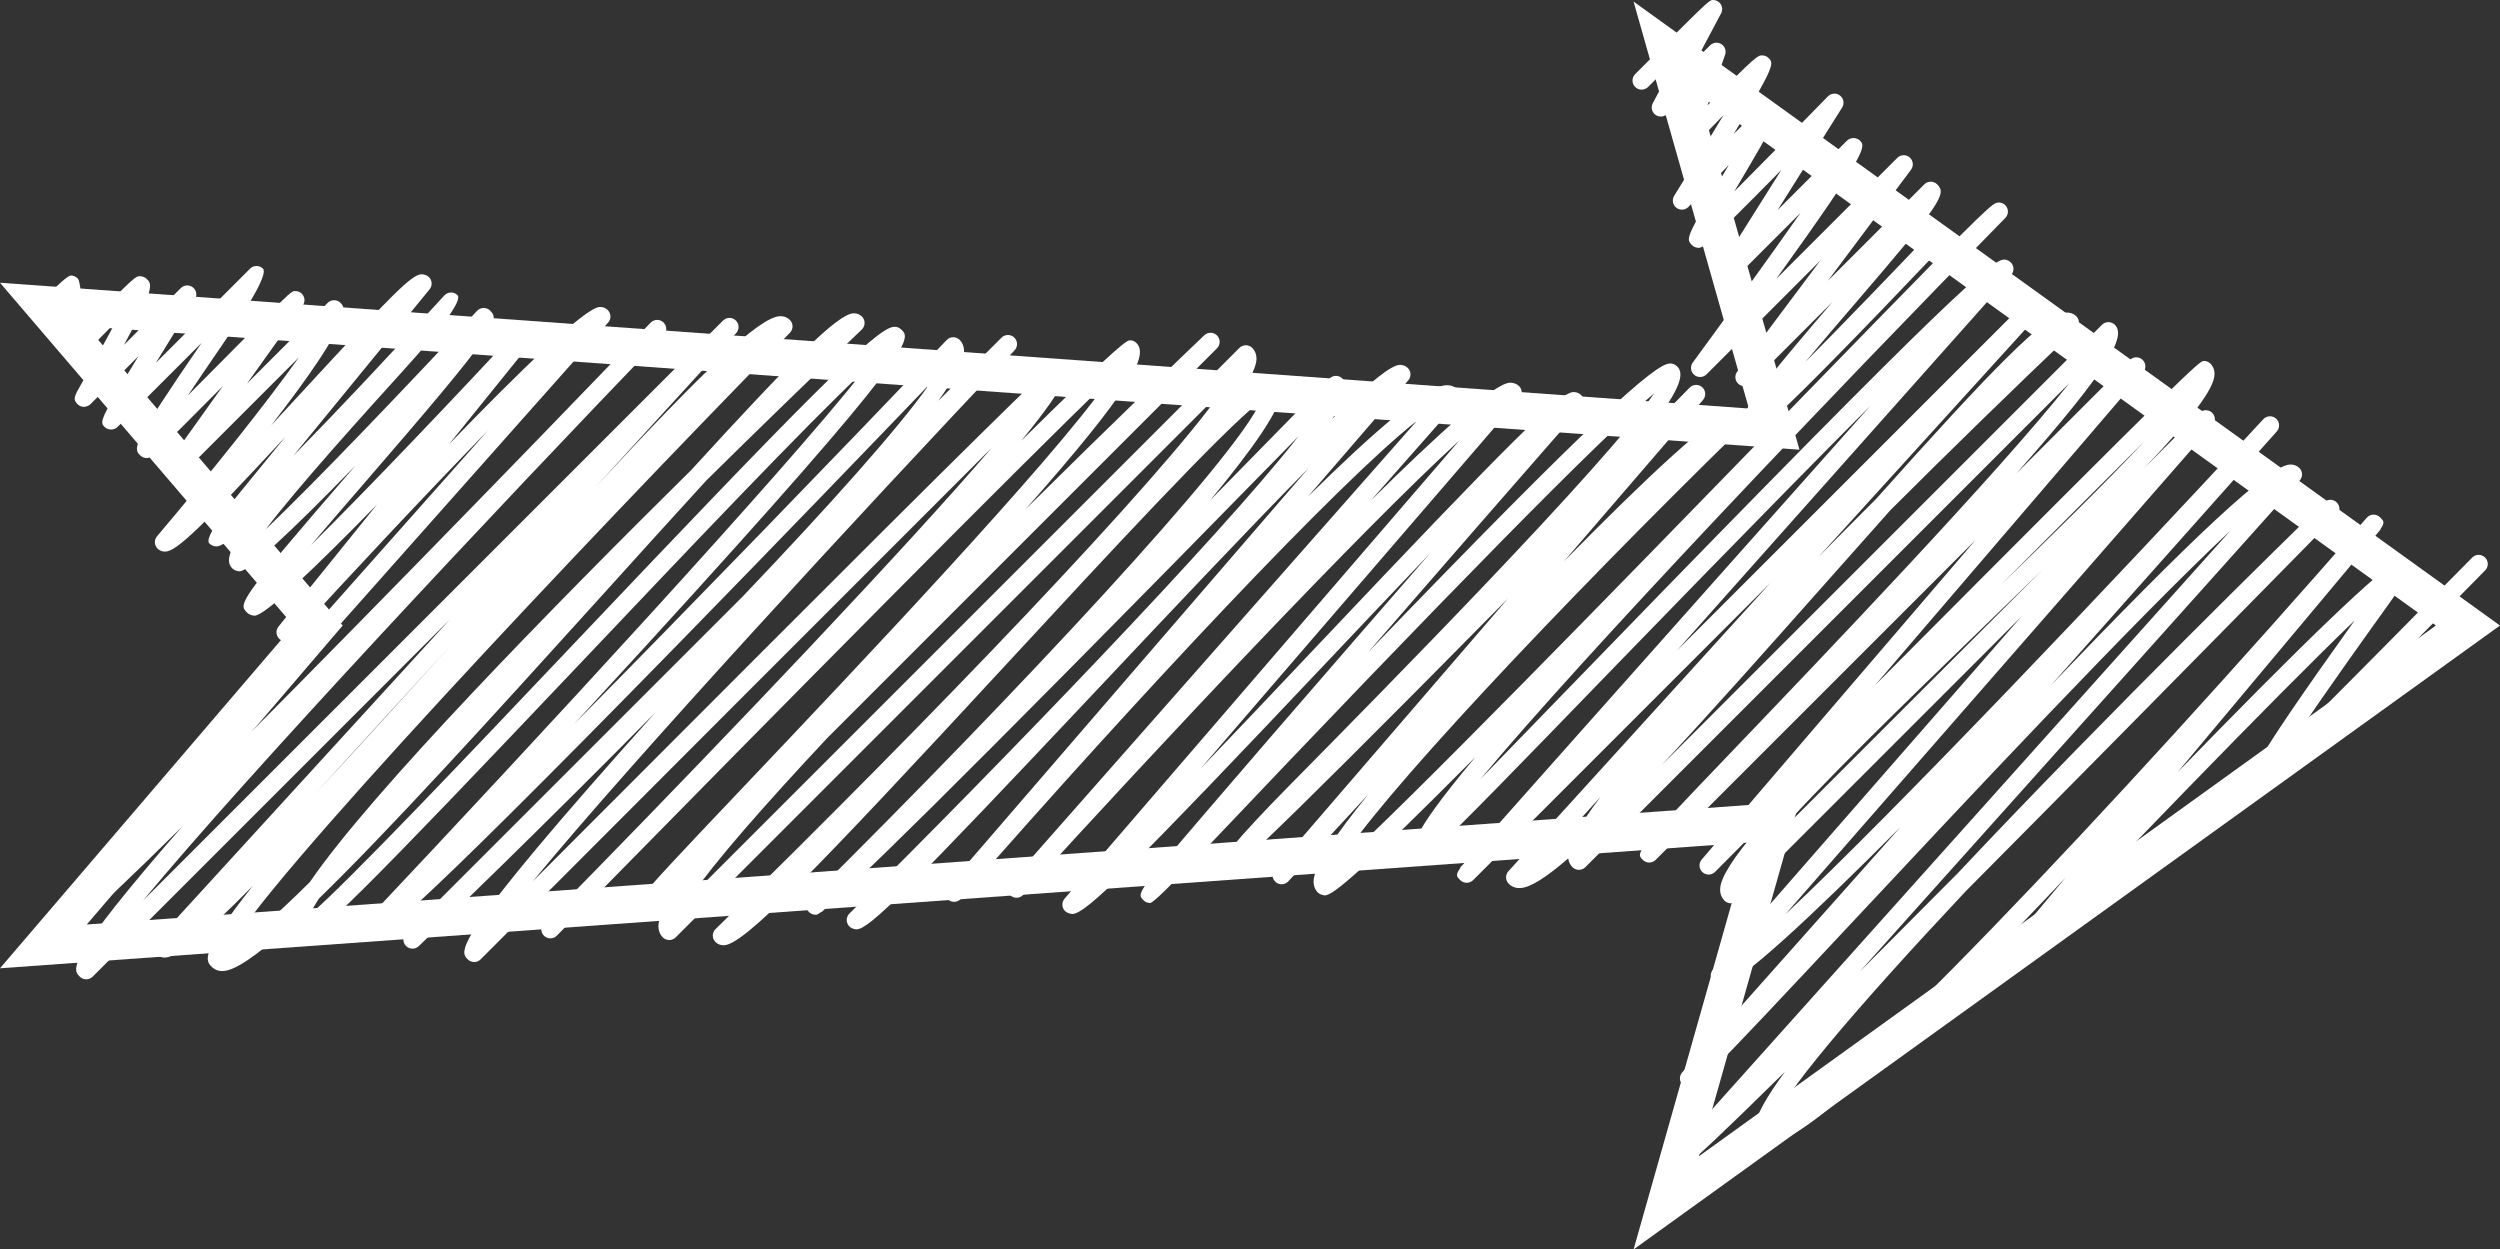
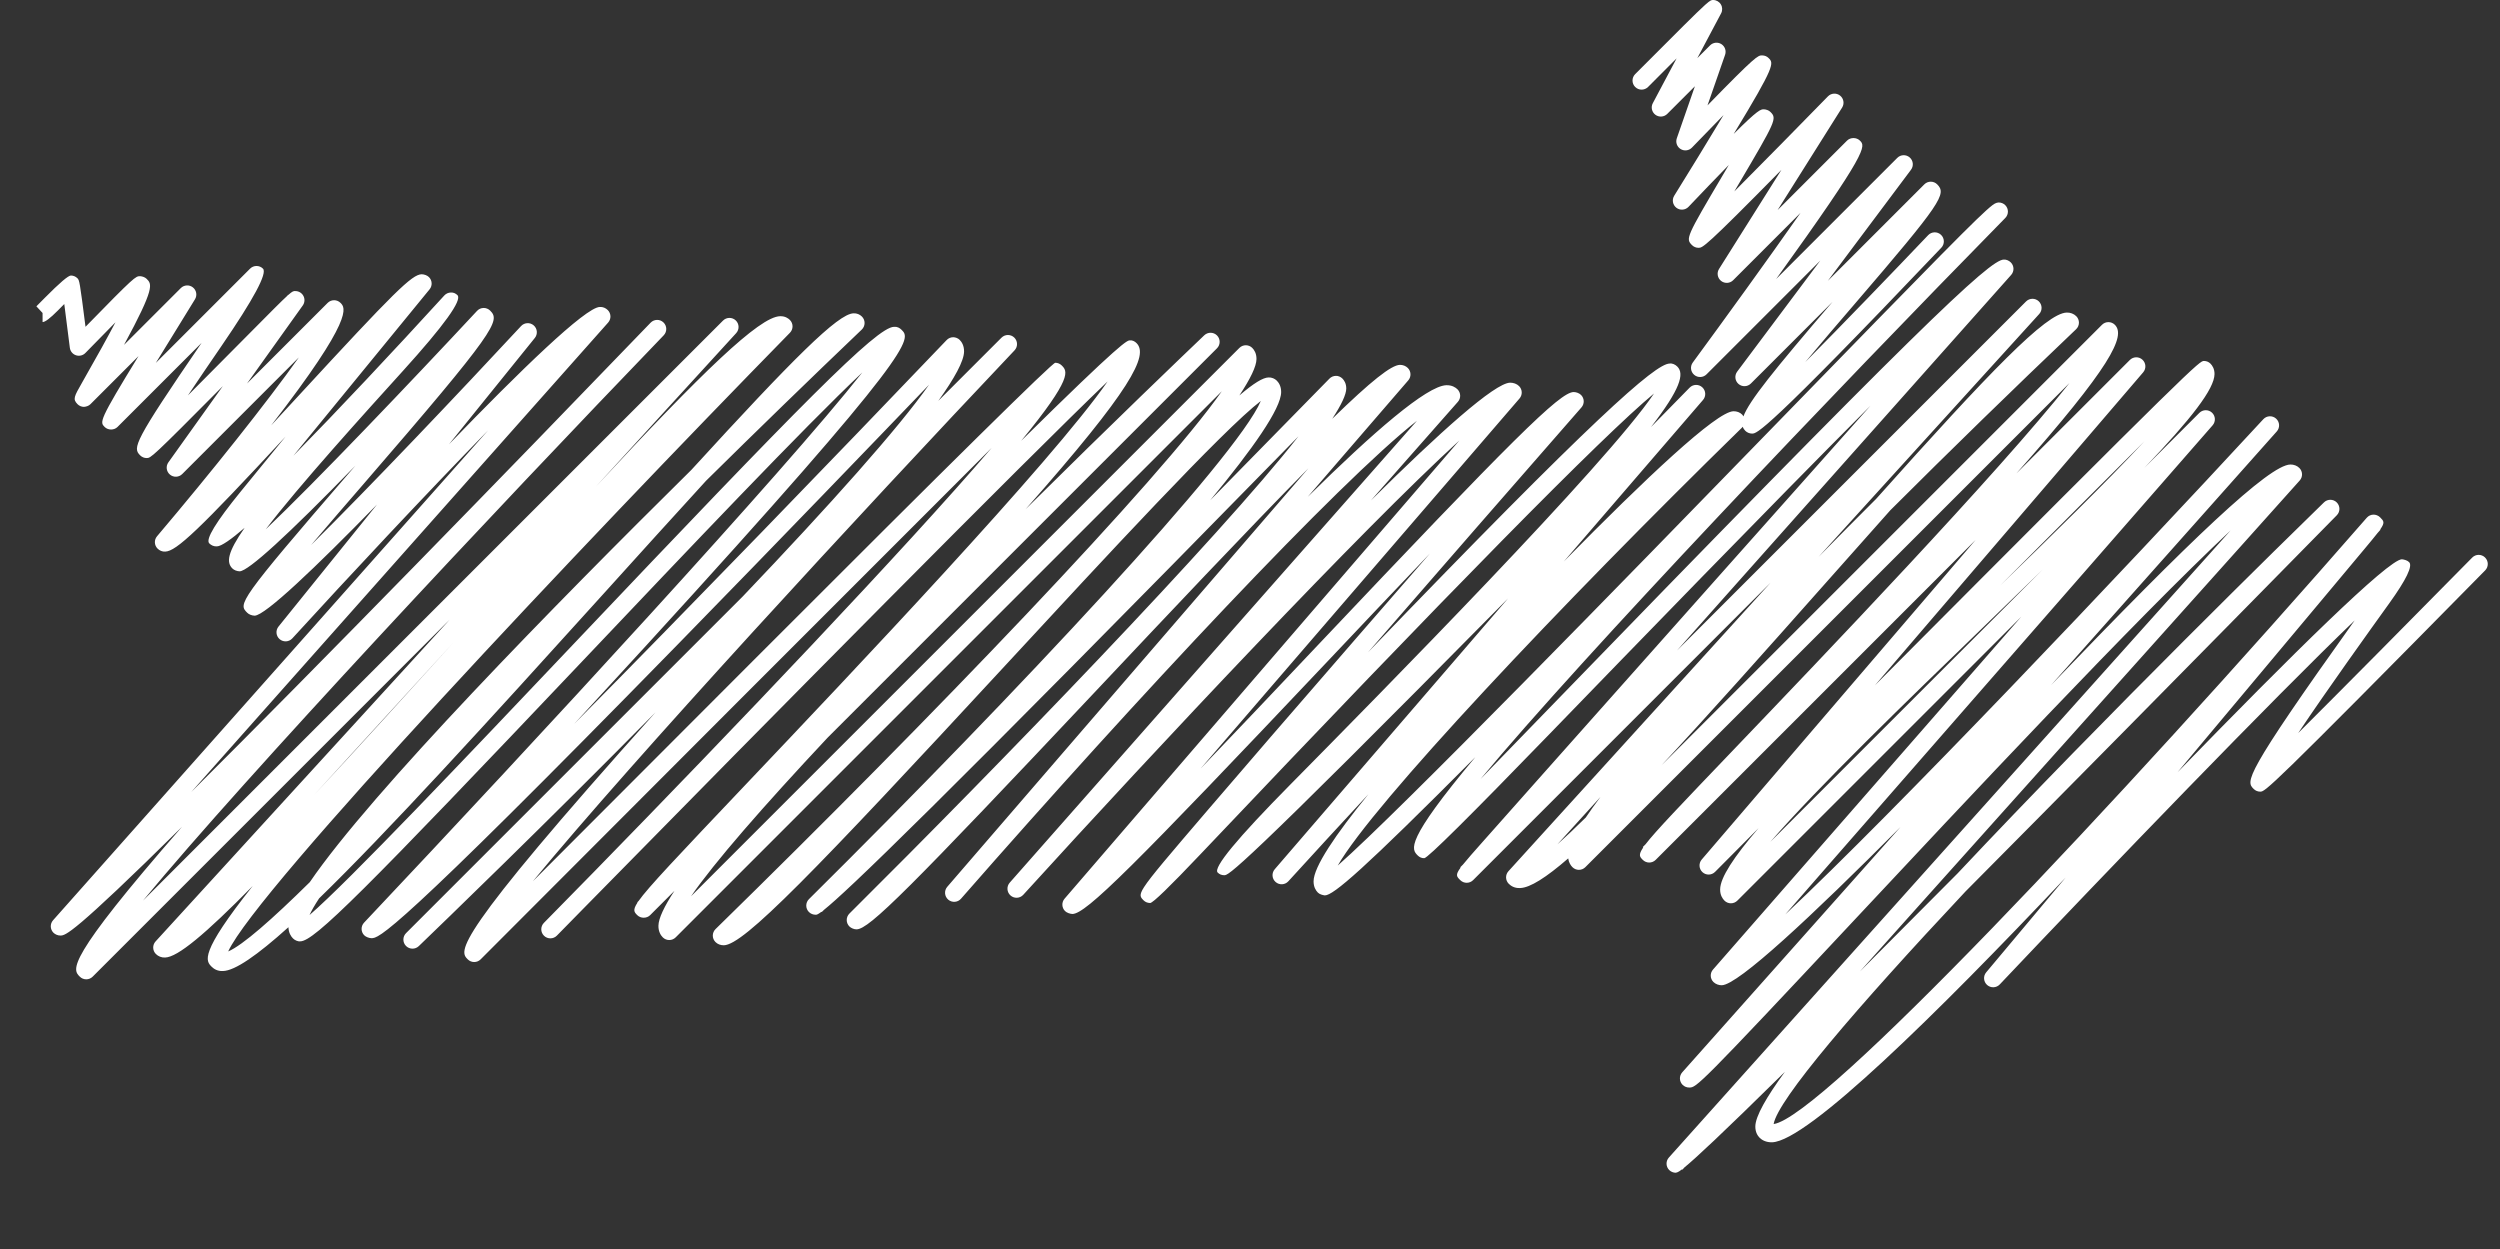
<svg xmlns="http://www.w3.org/2000/svg" data-name="Layer 2" height="471.5" preserveAspectRatio="xMidYMid meet" version="1.0" viewBox="0.0 -0.0 943.5 471.5" width="943.5" zoomAndPan="magnify">
  <rect x="0.0" y="-0.0" width="943.5" height="471.5" fill="#333333" stroke="none" />
  <g>
    <g fill="#fff" id="change1_1">
      <path d="m937.863,210.396c-1.352-1.332-3.526-1.317-4.851.037-20.566,20.879-48.286,48.895-65.67,66.222,11.057-16.527,27.361-39.215,34.402-49.013q9.595-13.352,7.464-15.482c-.652-.654-1.764-.982-2.728-1.09-5.123.071-41.436,35.849-84.665,80.372l4.862-5.803c17.956-21.433,35.908-42.869,49.366-58.951l16.257-19.444c2.213-2.653,3.828-4.587,4.959-6.041.42-.479.8-.914,1.135-1.297l-.101-.089c1.873-2.663,1.352-3.181-.059-4.594-.674-.672-1.612-1.015-2.543-1.003-.95.034-1.845.457-2.47,1.173-96.28,110.325-206.006,226.366-223.851,228.822,1.532-9.104,30.645-43.264,72.421-87.789,34.501-34.725,80.019-80.809,140.125-141.971,1.317-1.34,1.311-3.493-.016-4.825-1.327-1.334-3.479-1.352-4.825-.037-12.638,12.303-81.803,79.895-138.252,139.993-12.957,13.046-25.389,25.534-36.909,37.071l166.002-185.32c1.214-1.356,1.159-3.426-.13-4.715-.869-.869-2.101-1.338-3.402-1.315-7.953.132-37.418,28.083-90.329,83.275l85.209-95.767c1.25-1.405,1.135-3.558-.26-4.821-1.393-1.265-3.544-1.173-4.823.211-55.567,60.108-138.887,147.896-180.404,186.891l161.272-184.595c1.216-1.393,1.11-3.501-.24-4.764-1.35-1.261-3.461-1.228-4.77.081l-20.755,20.755c17.8-18.62,26.427-29.788,26.477-35.397.016-1.979-.826-3.24-1.533-3.948-.644-.642-1.52-1.005-2.43-1.005h-.008c-1.715.004-2.344.006-124.199,122.437l101.251-118.152c1.2-1.401,1.078-3.498-.274-4.75-1.356-1.254-3.453-1.212-4.758.091l-42.828,42.828c35.78-40.398,41.381-51.887,37.165-56.103-1.344-1.344-3.516-1.34-4.853,0l-166.27,166.27c17.211-18.439,38.145-41.911,62.652-69.565,7.657-8.641,15.703-17.721,23.719-26.695,22.501-22.47,46.472-45.822,70.132-68.337.67-.637,1.054-1.518,1.066-2.442.01-.926-.351-1.815-1.005-2.47-.93-.928-2.263-1.423-3.613-1.374-7.72.233-28.652,21.884-71.918,70.314-7.123,7.113-14.42,14.457-21.722,21.884l83.269-91.656c1.254-1.38,1.177-3.506-.172-4.792-1.35-1.285-3.475-1.258-4.793.057l-131.756,131.756c56.948-64.034,124.974-140.464,126.14-141.776,1.208-1.356,1.149-3.422-.136-4.707-.65-.65-1.671-1.155-2.665-1.076-5.282.043-31.999,25.213-176.36,174.264-7.549,7.795-14.759,15.24-21.094,21.766,39.241-47.115,133.569-146.046,198.041-211.739,1.319-1.342,1.309-3.498-.022-4.829-.644-.644-1.543-1.013-2.454-1.013-.56.108-1.031-.006-2.414,1.043l-.006-.006c-.008.006-.022.02-.043.043-4.612,3.526-19.428,18.608-82.287,83.253-57.439,59.073-141.061,145.072-164.723,165.923,13.371-23.254,83.77-98.032,152.613-165.326.087-.086.126-.204.203-.297.214.577.553,1.085,1.019,1.551.644.646,1.612,1.039,2.525,1.039h.039c1.772-.022,4.736-.059,71.407-70.156,1.307-1.374,1.252-3.546-.12-4.851-1.374-1.309-3.544-1.25-4.851.12-13.509,14.203-32.053,33.442-46.39,47.907,6.027-7.239,12.764-15.078,18.634-21.908,33.103-38.513,34.765-41.569,31.16-45.173-1.34-1.34-3.512-1.34-4.853,0l-36.399,36.399,31.37-41.91c1.078-1.441.859-3.471-.501-4.65-1.36-1.177-3.398-1.11-4.673.168l-45.731,45.731c35.123-48.739,33.775-50.091,31.621-52.245-1.289-1.285-3.564-1.285-4.853,0l-26.212,26.214,24.354-38.685c.934-1.484.599-3.436-.778-4.521-1.38-1.09-3.357-.956-4.581.298-10.379,10.636-24.578,25.087-35.334,35.88.558-.946,1.104-1.871,1.628-2.759,14.164-23.991,14.501-24.754,12.029-27.224-.652-.652-1.595-.968-2.513-1.017-1.177.016-2.089.028-11.363,9.285,15.807-25.978,15.118-26.67,13.17-28.619-.65-.65-1.435-.988-2.478-1.011-1.563.014-2.237.02-20.589,18.872l6.642-19.103c.526-1.512-.063-3.185-1.417-4.035-1.356-.85-3.118-.65-4.25.481l-4.809,4.809,8.97-16.893c.562-1.054.532-2.324-.075-3.353s-1.707-1.667-2.901-1.687c-.656-.008-.984-.01-3.049,1.841l-.034-.018-.051.093c-3.083,2.775-9.843,9.55-26.319,26.063-1.338,1.342-1.336,3.514.004,4.853,1.34,1.336,3.512,1.332,4.853-.004,3.276-3.284,7.084-7.098,10.785-10.805l-8.992,16.933c-.798,1.5-.377,3.357.989,4.368,1.368,1.007,3.27.865,4.466-.333l10.434-10.432-6.832,19.645c-.53,1.522.071,3.207,1.445,4.05,1.376.844,3.148.621,4.265-.54,3.952-4.096,8.083-8.349,11.934-12.281-5.962,9.93-13.149,21.64-18.624,30.452-.928,1.496-.576,3.451.818,4.527,1.391,1.074,3.374.92,4.585-.353,5.064-5.33,10.429-10.909,15.214-15.817-.761,1.295-1.51,2.562-2.219,3.767-13.909,23.561-14.128,24.058-11.678,26.504.644.646,1.535,1.015,2.448,1.015h.018c1.545-.01,2.342-.012,31.282-29.425l-23.546,37.4c-.93,1.478-.603,3.42.763,4.51,1.366,1.088,3.329.984,4.567-.256l25.422-25.424c-12.167,17.363-28.55,40-40.668,56.495-1.062,1.447-.832,3.467.53,4.636,1.36,1.167,3.392,1.088,4.661-.177l42.938-42.938-31.37,41.91c-1.078,1.441-.859,3.471.501,4.65,1.358,1.179,3.398,1.108,4.673-.168l30.821-30.821c-22.426,26.149-31.482,37.432-33.644,43.247-.144-.242-.264-.498-.466-.7-.842-.842-2.012-1.273-3.284-1.261-6.447.15-33.014,25.158-64.024,56.712l52.537-60.979c1.208-1.403,1.086-3.512-.278-4.766-1.362-1.252-3.473-1.198-4.774.126-4.705,4.803-9.585,9.782-14.589,14.881,11.185-14.436,12.638-20.128,9.94-22.826-.755-.755-1.863-1.307-2.901-1.147-5.412.071-28.662,20.489-113.835,108.983,26.814-30.886,56.124-64.497,80.561-92.436,1.19-1.36,1.121-3.408-.156-4.685-.654-.654-1.77-1.1-2.785-1.11-5.197.073-22.511,17.213-97.508,96.53-13.984,14.789-29.212,30.893-43.23,45.52l120.3-139.622c1.173-1.36,1.096-3.396-.173-4.665-.865-.865-2.135-1.307-3.386-1.295-5.834.138-26.524,18.675-52.529,44.45l32.831-37.238c1.196-1.358,1.133-3.414-.148-4.695-.753-.751-2.125-1.624-4.232-1.561-7.372.244-27.578,17.731-52.285,42.124l37.934-43.961c1.175-1.36,1.1-3.396-.172-4.667-.773-.773-1.835-1.183-2.978-1.175-3.211.049-10.75,5.945-25.542,20.345,3.398-5.204,5.284-9.124,5.288-11.418.004-1.904-.792-3.102-1.46-3.771-.648-.646-1.646-1.062-2.446-1.005-.916.006-1.794.377-2.434,1.033-13.957,14.272-29.273,29.9-45.012,45.915,16.081-19.393,26.766-34.617,26.78-40.847.004-2.184-.891-3.54-1.642-4.291-.804-.806-1.967-1.263-3.108-1.212-2.068.039-5.489,2.074-11.024,6.798,4.129-6.234,6.447-10.969,6.463-13.76.012-2.127-.861-3.449-1.597-4.184-1.338-1.338-3.51-1.342-4.853,0l-206.956,206.956c8.692-12.644,27.204-33.882,51.552-59.865l146.952-146.952c1.329-1.329,1.342-3.479.028-4.823-1.313-1.344-3.461-1.38-4.823-.087-7.378,7.038-34.842,33.328-67.422,65.627,40.185-45.465,46.429-58.093,41.846-62.676-.648-.65-1.549-1.129-2.489-1.021-1.017.006-2.649.018-41.046,37.912,19.747-24.015,17.436-26.321,15.297-28.461-.644-.642-1.518-1.005-2.426-1.005h-.002q-1.697.002-112.243,110.658c-31.936,31.968-63.855,63.937-84.917,85.037,37.64-45.715,123.146-138.418,181.792-200.38,1.291-1.364,1.246-3.51-.099-4.819-1.346-1.309-3.491-1.295-4.819.034l-23.853,23.853c6.14-8.566,9.685-15.053,9.719-18.636.022-2.231-.889-3.615-1.656-4.381-.654-.656-1.612-.997-2.466-1.005-.922.012-1.804.392-2.44,1.06-42.467,44.428-96.723,100.545-140.562,144.865,8.905-9.646,18.084-19.631,27.21-29.616,102.871-112.568,99.843-115.594,96.339-119.098-.747-.745-1.648-1.242-2.856-1.133-6.512.085-34.552,28.58-121.256,120.046-39.954,42.148-84.596,89.241-99.339,101.946.8-1.738,2.016-3.845,3.613-6.282,25.601-24.884,62.579-65.414,108.474-116.21,12.435-13.764,25.383-28.095,37.563-41.403,19.245-19.008,39.099-38.283,58.773-57.066.668-.639,1.05-1.518,1.062-2.442.01-.922-.353-1.813-1.005-2.466-.82-.82-1.92-1.279-3.159-1.222-5.842.148-22.706,16.976-61.176,59.053-51.694,51.073-120.75,121.522-144.051,155.637-14.205,14.01-25.335,23.812-30.791,26.14,10.586-23.12,133.557-153.362,212.013-233.501,1.317-1.344,1.305-3.497-.026-4.827-.67-.668-1.853-1.466-3.704-1.411-7.782.191-29.332,20.997-69.547,64.355l52.985-57.971c1.258-1.376,1.187-3.504-.162-4.793-1.35-1.289-3.479-1.265-4.797.053L53.978,339.881c39.142-47.296,132.635-147.009,196.492-213.32,0-.002.002-.002.002-.002v-.002c.008-.006.012-.012.016-.016,1.315-1.364,1.273-3.536-.091-4.851-1.364-1.313-3.536-1.271-4.853.091-53.73,55.795-125.6,129.596-173.358,177.122L229.518,121.728c1.204-1.358,1.143-3.42-.14-4.705-.782-.782-1.878-1.252-3.016-1.173-5.43.122-30.074,24.038-56.913,51.831l32.395-40.134c1.161-1.437.974-3.538-.424-4.748-1.399-1.214-3.502-1.094-4.762.258-23.406,25.205-57.069,60.673-79.248,82.636,6.307-7.433,13.399-15.63,19.87-23.108,50.519-58.399,51.538-61.525,47.708-65.355-.658-.658-1.583-1.023-2.487-1.005-.932.018-1.815.412-2.45,1.094-24.385,26.197-61.275,64.907-79.763,82.449,12.315-16.215,37.715-44.257,51.77-59.775q23.372-25.806,20.587-28.591c-.662-.662-1.5-1.062-2.505-1.003-.936.02-1.823.424-2.456,1.116-19.446,21.303-40.431,43.636-56.948,60.476,17.686-21.646,39.741-48.581,51.39-62.798,1.118-1.364,1.019-3.353-.229-4.6-.658-.66-1.742-1.054-2.74-1.086-3.694.075-10.176,6.463-46.232,45.576-3.37,3.656-6.954,7.543-10.602,11.483,31.654-40.786,27.988-44.454,26.189-46.254-1.34-1.34-3.512-1.34-4.853,0l-30.436,30.436,21.046-29.465c.747-1.047.846-2.424.256-3.567-.589-1.141-1.766-1.859-3.049-1.859-.698-.032-1.041-.002-2.72,1.488l-.073-.051-.229.323c-2.111,1.916-6.079,5.919-14.374,14.29-6.694,6.751-15.464,15.598-23.167,23.335,4.234-6.333,8.871-13.105,12.721-18.727q18.183-26.544,15.606-29.124c-.644-.644-1.516-1.007-2.426-1.007h-.002c-.911,0-1.782.363-2.426,1.005l-35.571,35.571c4.979-8.142,10.437-17.004,14.767-23.999.916-1.48.58-3.414-.786-4.496-1.362-1.08-3.323-.968-4.557.264l-21.433,21.433c11.777-21.685,10.521-22.939,8.54-24.919-.65-.65-1.679-.954-2.458-1.007-1.727.01-1.987.012-20.617,19.101-2.221-17.487-2.304-17.57-3.079-18.344-.644-.642-1.518-1.005-2.428-1.005h-.008q-1.508.004-9.788,8.363c-1.648,1.663-2.994,3.023-3.238,3.258l2.332,2.515.008,3.432q1.445-.004,5.775-4.376c.71-.716,1.555-1.571,2.414-2.436.623,4.872,1.457,11.444,2.099,16.515.166,1.307,1.064,2.403,2.314,2.822,1.25.416,2.631.087,3.548-.859,3.286-3.372,7.466-7.642,11.347-11.574-2.828,5.381-6.879,12.75-12.622,22.805-3.004,5.255-3.544,6.203-1.693,8.081.642.65,1.518,1.019,2.432,1.023.877-.073,1.792-.361,2.438-1.005l18.157-18.157c-7.476,12.181-11.136,18.401-12.701,21.805l-.085.085.032.032c-1.514,3.337-.954,3.899-.032,4.821,1.289,1.285,3.564,1.285,4.853,0l31.739-31.739c-25.824,37.764-26.063,39.582-23.181,42.463.644.642,1.522,1.007,2.43,1.007h.008c1.601-.004,1.821-.008,28.751-27.145l-20.548,28.767c-1.037,1.453-.786,3.459.576,4.612,1.364,1.155,3.38,1.07,4.644-.191l44.011-44.011c-12.057,17.002-33.075,43.366-53.513,67.491-1.155,1.362-1.07,3.38.191,4.644.757.759,1.792,1.218,2.895,1.139,4.151-.085,12.729-8.128,45.43-43.411-6.232,7.624-12.1,14.81-16.907,20.709q-14.144,17.357-11.899,19.602c.755.755,1.76,1.198,2.892,1.131,1.663-.037,5.333-2.594,10.452-7.005-6.552,9.378-6.91,13.05-4.63,15.331.658.658,1.725,1.05,2.742,1.088,3.292-.059,17.94-13.432,43.695-39.877-.686.794-1.364,1.577-2.034,2.353-42.649,49.301-42.134,49.815-38.785,53.164.656.656,1.754,1.066,2.793,1.104,3.964-.073,22.692-17.901,46.177-41.943l-37.173,46.053c-1.163,1.443-.972,3.55.436,4.758,1.403,1.204,3.516,1.074,4.768-.29,21.32-23.337,50.127-54.161,73.885-78.505L20.029,347.304c-1.204,1.358-1.143,3.42.14,4.705.652.652,1.725,1.096,2.633,1.062,1.853-.016,4.381-.043,45.889-41.04-44.359,50.779-41.328,53.806-38.573,56.562,1.34,1.34,3.512,1.34,4.853,0l134.718-134.718-110.975,121.418c-1.238,1.354-1.19,3.443.106,4.74.895.895,2.152,1.415,3.493,1.338,4.705-.114,15.064-8.714,33.068-27.011-20.368,25.625-17.688,28.302-15.484,30.505.759.759,2.182,1.719,4.253,1.599,4.531-.114,12.896-5.911,24.703-16.537.071,2.135.966,3.477,1.727,4.238.654.656,1.782,1.206,2.753,1.1,5.245-.071,23.378-18.096,107.802-107.156,37.638-39.706,82.4-86.925,104.314-107.56-29.344,37.163-122.555,138.248-188.05,207.657-1.273,1.35-1.244,3.469.069,4.782.654.652,1.873,1.062,2.708,1.086,2.75-.032,7.352-.083,115.785-111.046,38.218-39.111,76.185-78.58,94.675-97.851-11.406,16.259-37.266,45.25-70.326,79.922l-127.069,127.067c-1.33,1.33-1.34,3.485-.024,4.829,1.319,1.34,3.471,1.374,4.829.071,8.988-8.647,47.809-46.121,89.358-88.248-77.599,86.521-74.043,90.077-70.871,93.248.644.642,1.516,1.005,2.426,1.005h.002c.911,0,1.784-.363,2.426-1.007,55.303-55.415,147.802-148.052,192.879-193.054-32.736,38.165-97.799,106.49-149.765,159.675-6.224,6.341-12.626,12.867-19.245,19.615-1.325,1.352-1.305,3.522.045,4.849,1.348,1.329,3.516,1.311,4.849-.037.138-.14,4.046-4.109,10.653-10.858,70.854-72.18,166.122-168.541,197.209-198.299-21.038,30.314-96.93,110.323-136.358,151.888-26.492,27.929-37.086,39.097-40.676,44.212l-.473.473.091.091c-1.924,2.929-1.22,3.633-.091,4.762,1.289,1.285,3.564,1.285,4.853,0l9.161-9.163c-3.844,5.87-5.998,10.385-6.031,13.16-.026,2.231.885,3.617,1.654,4.386,1.34,1.34,3.512,1.34,4.853,0l206.11-206.11c-23.465,33.497-109.215,122.963-191.067,202.986-.656.641-1.027,1.518-1.033,2.434-.004.916.357,1.798,1.005,2.446.814.814,1.894,1.224,3.154,1.228,7.494-.148,33.225-26.638,106.75-106.172,36.881-39.897,81.917-88.612,95.923-99.256-9.108,21.387-91.772,109.947-170.539,188.012-.648.641-1.015,1.516-1.017,2.428s.359,1.788,1.005,2.432c.642.644,1.571,1.025,2.482,1.025.42.018.717.016,2.257-1.118l.102.104c.25-.246.526-.52.83-.82,8.333-6.628,40.571-37.246,179.076-178.717-29.873,38.155-113.055,124.089-169.471,180.112-.646.642-1.011,1.516-1.013,2.428s.361,1.788,1.005,2.432c.656.656,1.861,1.125,2.732,1.09,4.75-.071,19.3-14.579,91.583-91.317,25.215-26.77,55.695-59.126,78.923-82.688l-136.297,157.952c-1.234,1.431-1.08,3.591.347,4.831,1.431,1.242,3.591,1.096,4.833-.329,67.095-76.652,142.577-157.249,172.084-180.386l-153.691,174.32c-1.246,1.413-1.119,3.567.286,4.825s3.56,1.147,4.827-.248c50.815-55.858,128.013-138.045,164.601-171.477l-149.014,172.946c-1.173,1.36-1.096,3.396.173,4.665.656.656,1.888,1.068,2.779,1.108,5.129-.073,22.296-17.071,96.672-95.732,12.35-13.06,25.663-27.141,38.277-40.344-9.155,10.513-18.868,21.679-28.576,32.857-23.356,26.896-41.915,48.38-55.161,63.855-14.968,17.485-21.642,25.28-24.161,29.21-.004.004-.008.006-.01.01l.002.002c-2.016,3.15-1.358,3.81-.17,4.998.654.652,1.457.964,2.468,1.005q1.557-.018,18.906-18.315c94.411-99.561,151.852-157.911,171.265-173.988-17.887,26.61-103.097,112.974-137.381,147.721q-29.987,30.393-27.306,33.074c.648.648,1.441,1.007,2.487,1.019,1.579-.008,4.041-.018,107.103-104.459l-88.051,102.201c-1.224,1.421-1.08,3.564.325,4.807,1.403,1.246,3.548,1.127,4.811-.258,9.274-10.178,19.511-21.316,30.225-32.874-12.561,15.421-20.668,27.462-20.7,32.88-.012,2.16.875,3.504,1.622,4.252.65.65,1.756.952,2.635,1.066,3.227-.022,14.453-9.638,56.798-52.196-26.845,32.037-24.103,34.77-21.732,37.142.65.652,1.52,1.045,2.46,1.007q1.89-.016,47.265-46.865c31.256-32.273,82.5-85.183,121.122-123.899-16.156,18.157-34.842,39.158-53.529,60.165-25.375,28.526-50.743,57.055-69.764,78.46l-22.974,25.877c-3.619,4.084-6.033,6.806-7.555,8.708l-.988.986.128.128c-2.07,2.815-1.504,3.37-.108,4.744,1.344,1.321,3.501,1.313,4.833-.02l112.27-112.27-98.942,108.908c-1.232,1.356-1.183,3.439.112,4.734.773.773,2.139,1.729,4.311,1.614,3.745-.112,9.812-3.968,18.131-11.181.231,1.61.968,2.671,1.608,3.311,1.34,1.34,3.512,1.34,4.853,0l182.724-182.724c-26.969,34.11-93.767,103.901-126.211,137.803-20.804,21.738-30.111,31.461-33.799,36.29l-1.021,1.021.162.162c-1.963,2.888-1.287,3.566-.162,4.691,1.338,1.338,3.51,1.342,4.853,0l120.738-120.736-103.359,120.612c-1.2,1.401-1.078,3.502.278,4.754,1.356,1.254,3.459,1.208,4.762-.102,5.123-5.154,10.636-10.697,16.428-16.521-9.414,10.955-14.477,18.707-14.514,23.14-.018,2.131.879,3.479,1.636,4.236.642.642,1.516,1.005,2.426,1.005s1.782-.363,2.426-1.005l107.185-107.185-116.372,133.202c-1.188,1.358-1.119,3.406.158,4.683.82.818,2.079,1.258,3.173,1.23,6.146-.122,33.694-25.804,67.424-59.704l-82.368,92.576c-1.206,1.358-1.147,3.422.138,4.707.658.658,1.547,1.037,2.553,1.027,2.692-.045,3.179-.053,62.67-63.644,40.096-42.861,106.237-113.563,141.589-146.597l-211.989,236.659c-1.214,1.356-1.159,3.426.128,4.713.644.644,1.559,1.021,2.47,1.021.365-.134.69.01,2.371-1.283l.144.128.751-.84c4.078-3.335,13.736-12.254,37.93-36.091-7.046,9.628-11.138,16.834-11.162,20.611-.016,2.172.873,3.52,1.622,4.269.828.826,2.34,1.76,4.701,1.715,13.34-.453,61.704-47.927,110.796-99.926-10.902,13.009-21.169,25.256-29.991,35.784-1.192,1.421-1.039,3.532.347,4.766,1.382,1.232,3.501,1.145,4.774-.205,41.314-43.662,102.912-107.576,133.944-137.377-42.39,59.321-40.991,60.727-38.103,63.616.644.642,1.528,1.009,2.438,1.009h.012c1.886-.008,2.667-.012,84.901-83.507,1.33-1.35,1.313-3.524-.037-4.853Zm-766.66,31.993c-17.027,18.78-35.628,39.29-52.628,57.581l52.628-57.581Zm427.276,66.129c-3.909,3.855-7.506,7.269-10.703,10.125l16.259-17.897c-2.091,2.777-3.956,5.379-5.556,7.772Zm210.801-141.944c-14.652,15.665-35.35,35.937-54.396,54.394,20.912-20.958,40.134-40.189,54.396-54.394Zm-141.191,151.192c17.893-20.636,52.31-53.907,79.638-80.324,8.333-8.056,16.052-15.537,23.165-22.479l-102.804,102.804Z" />
-       <path d="m616.513,471.538l43.514-153.581L0,365.429l110.737-129.359L0,106.711l660.027,47.472L616.513.602l326.976,235.468-326.976,235.468Zm62.601-169.116l-37.956,133.957,278.154-200.309L641.158,35.761l37.956,133.957L32.738,123.232l96.597,112.838-96.597,112.838,646.375-46.486Z" />
    </g>
  </g>
</svg>